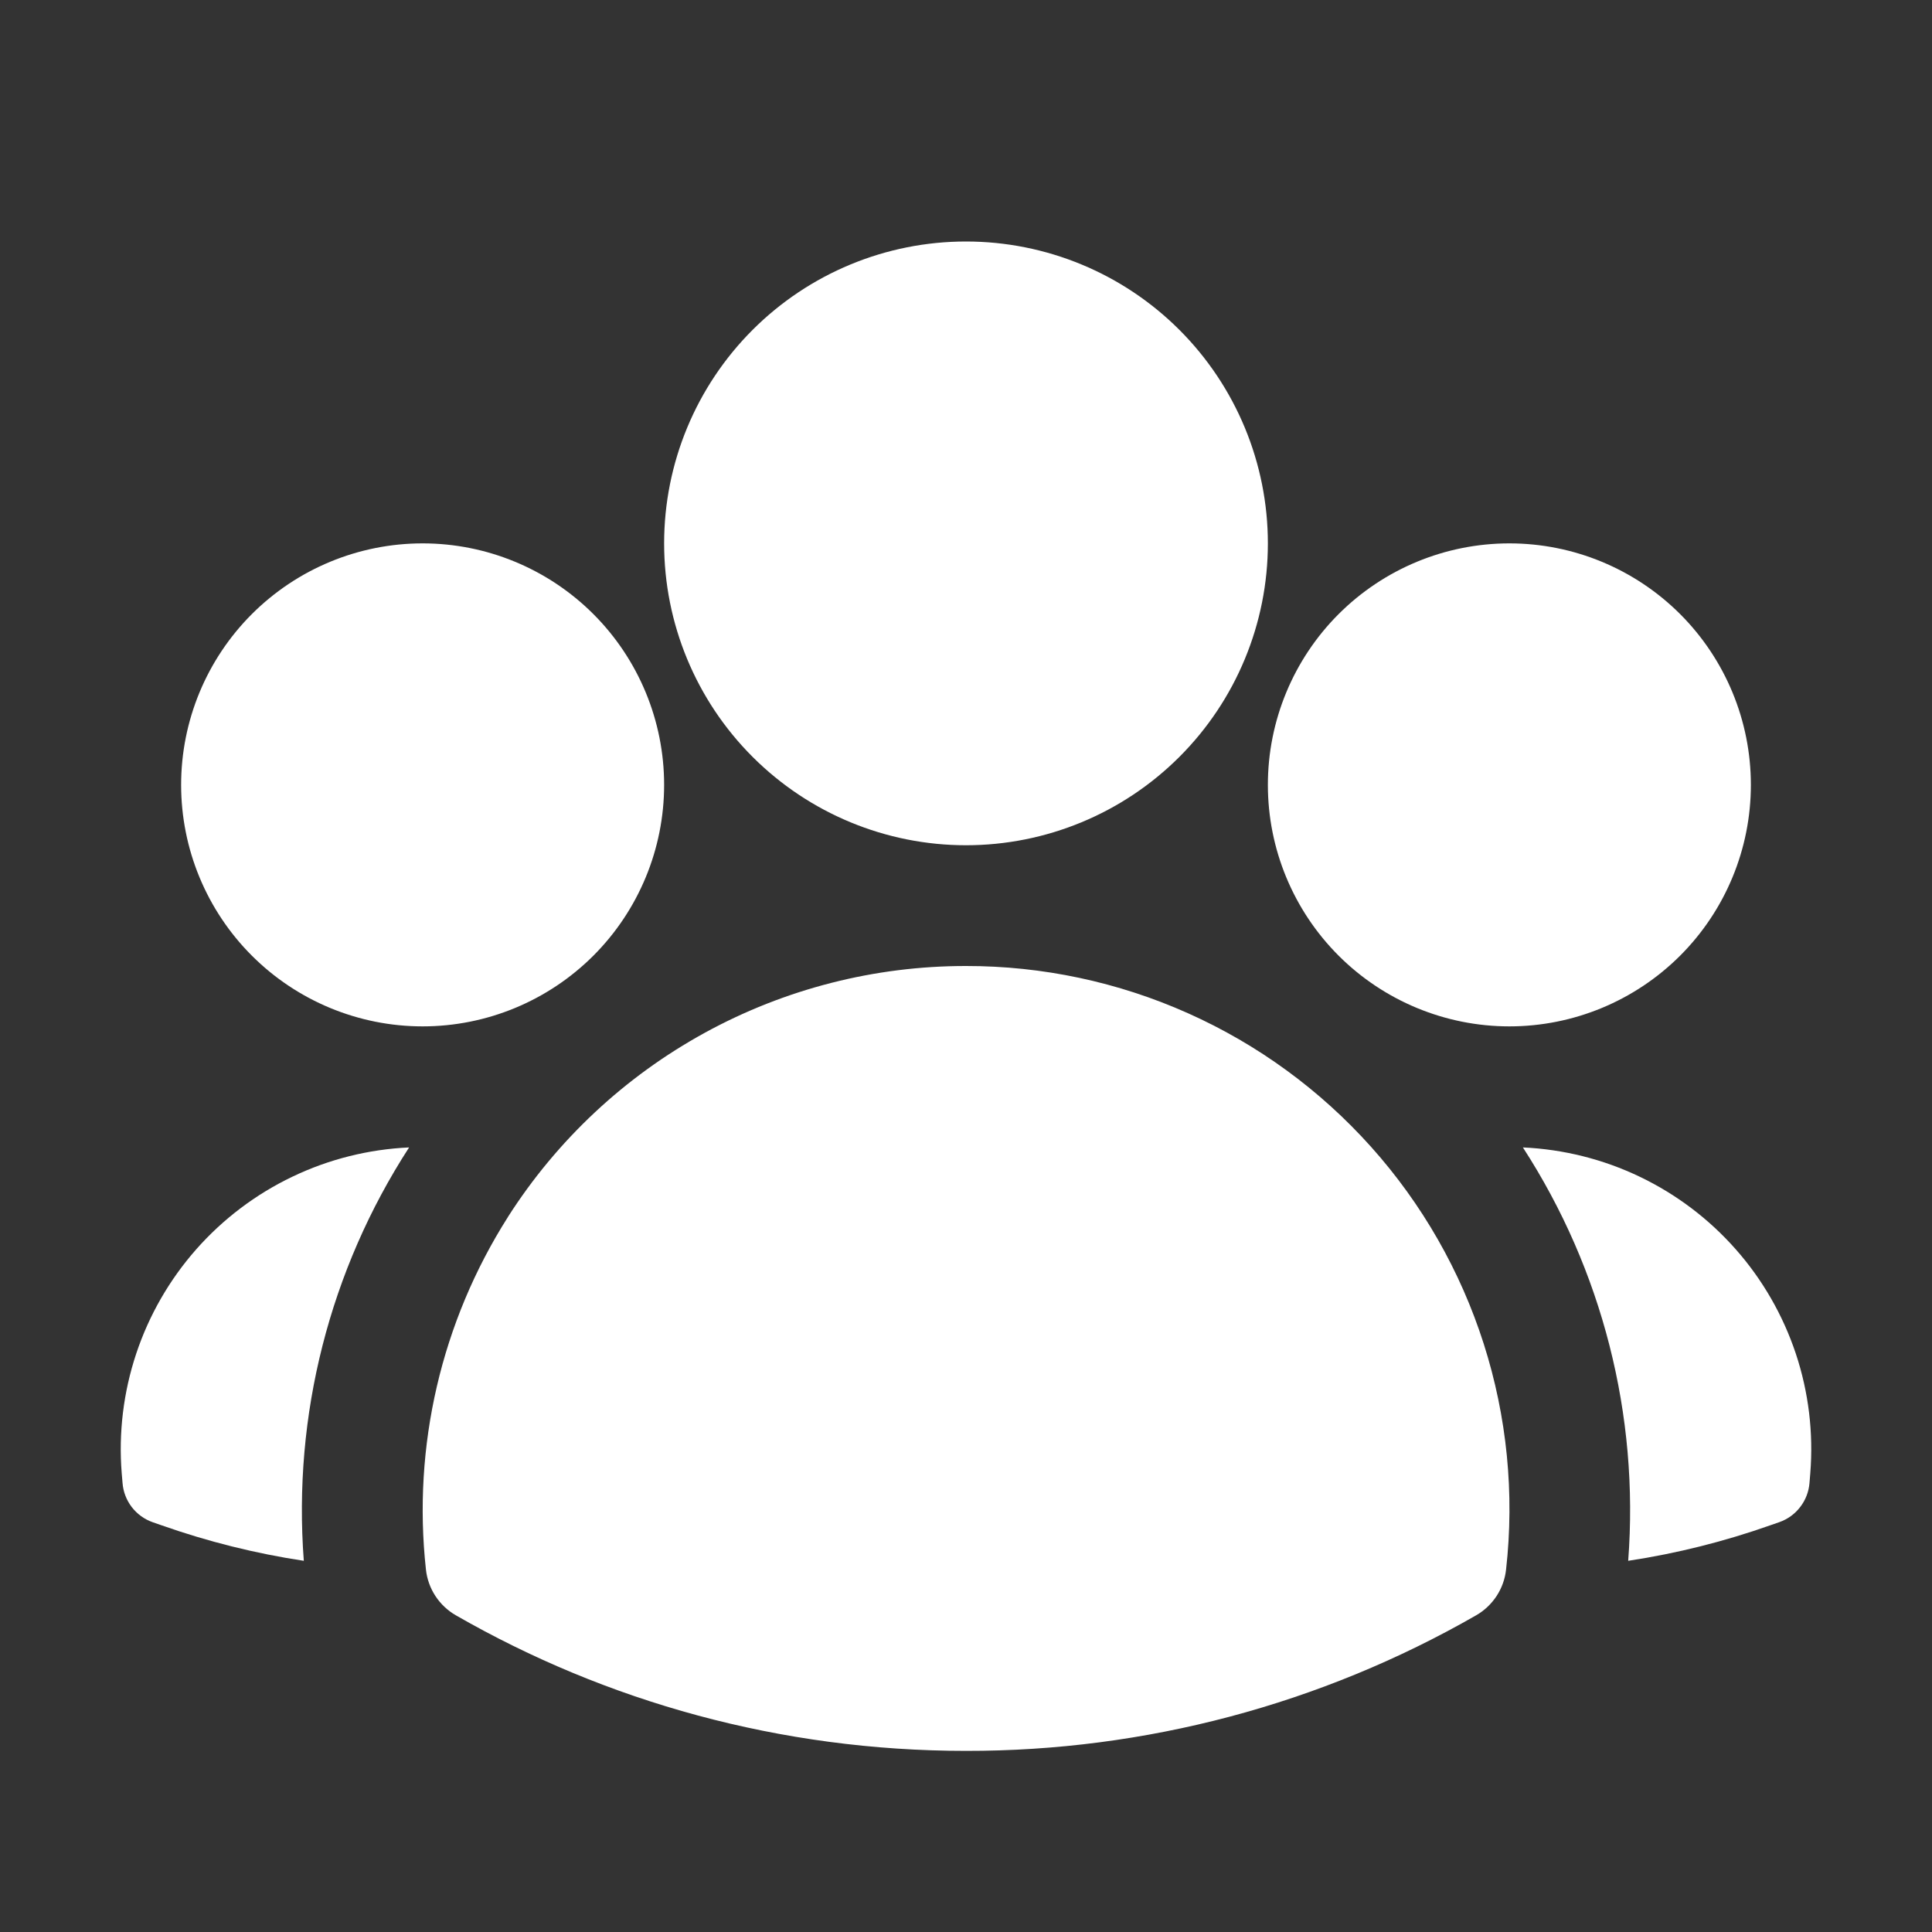
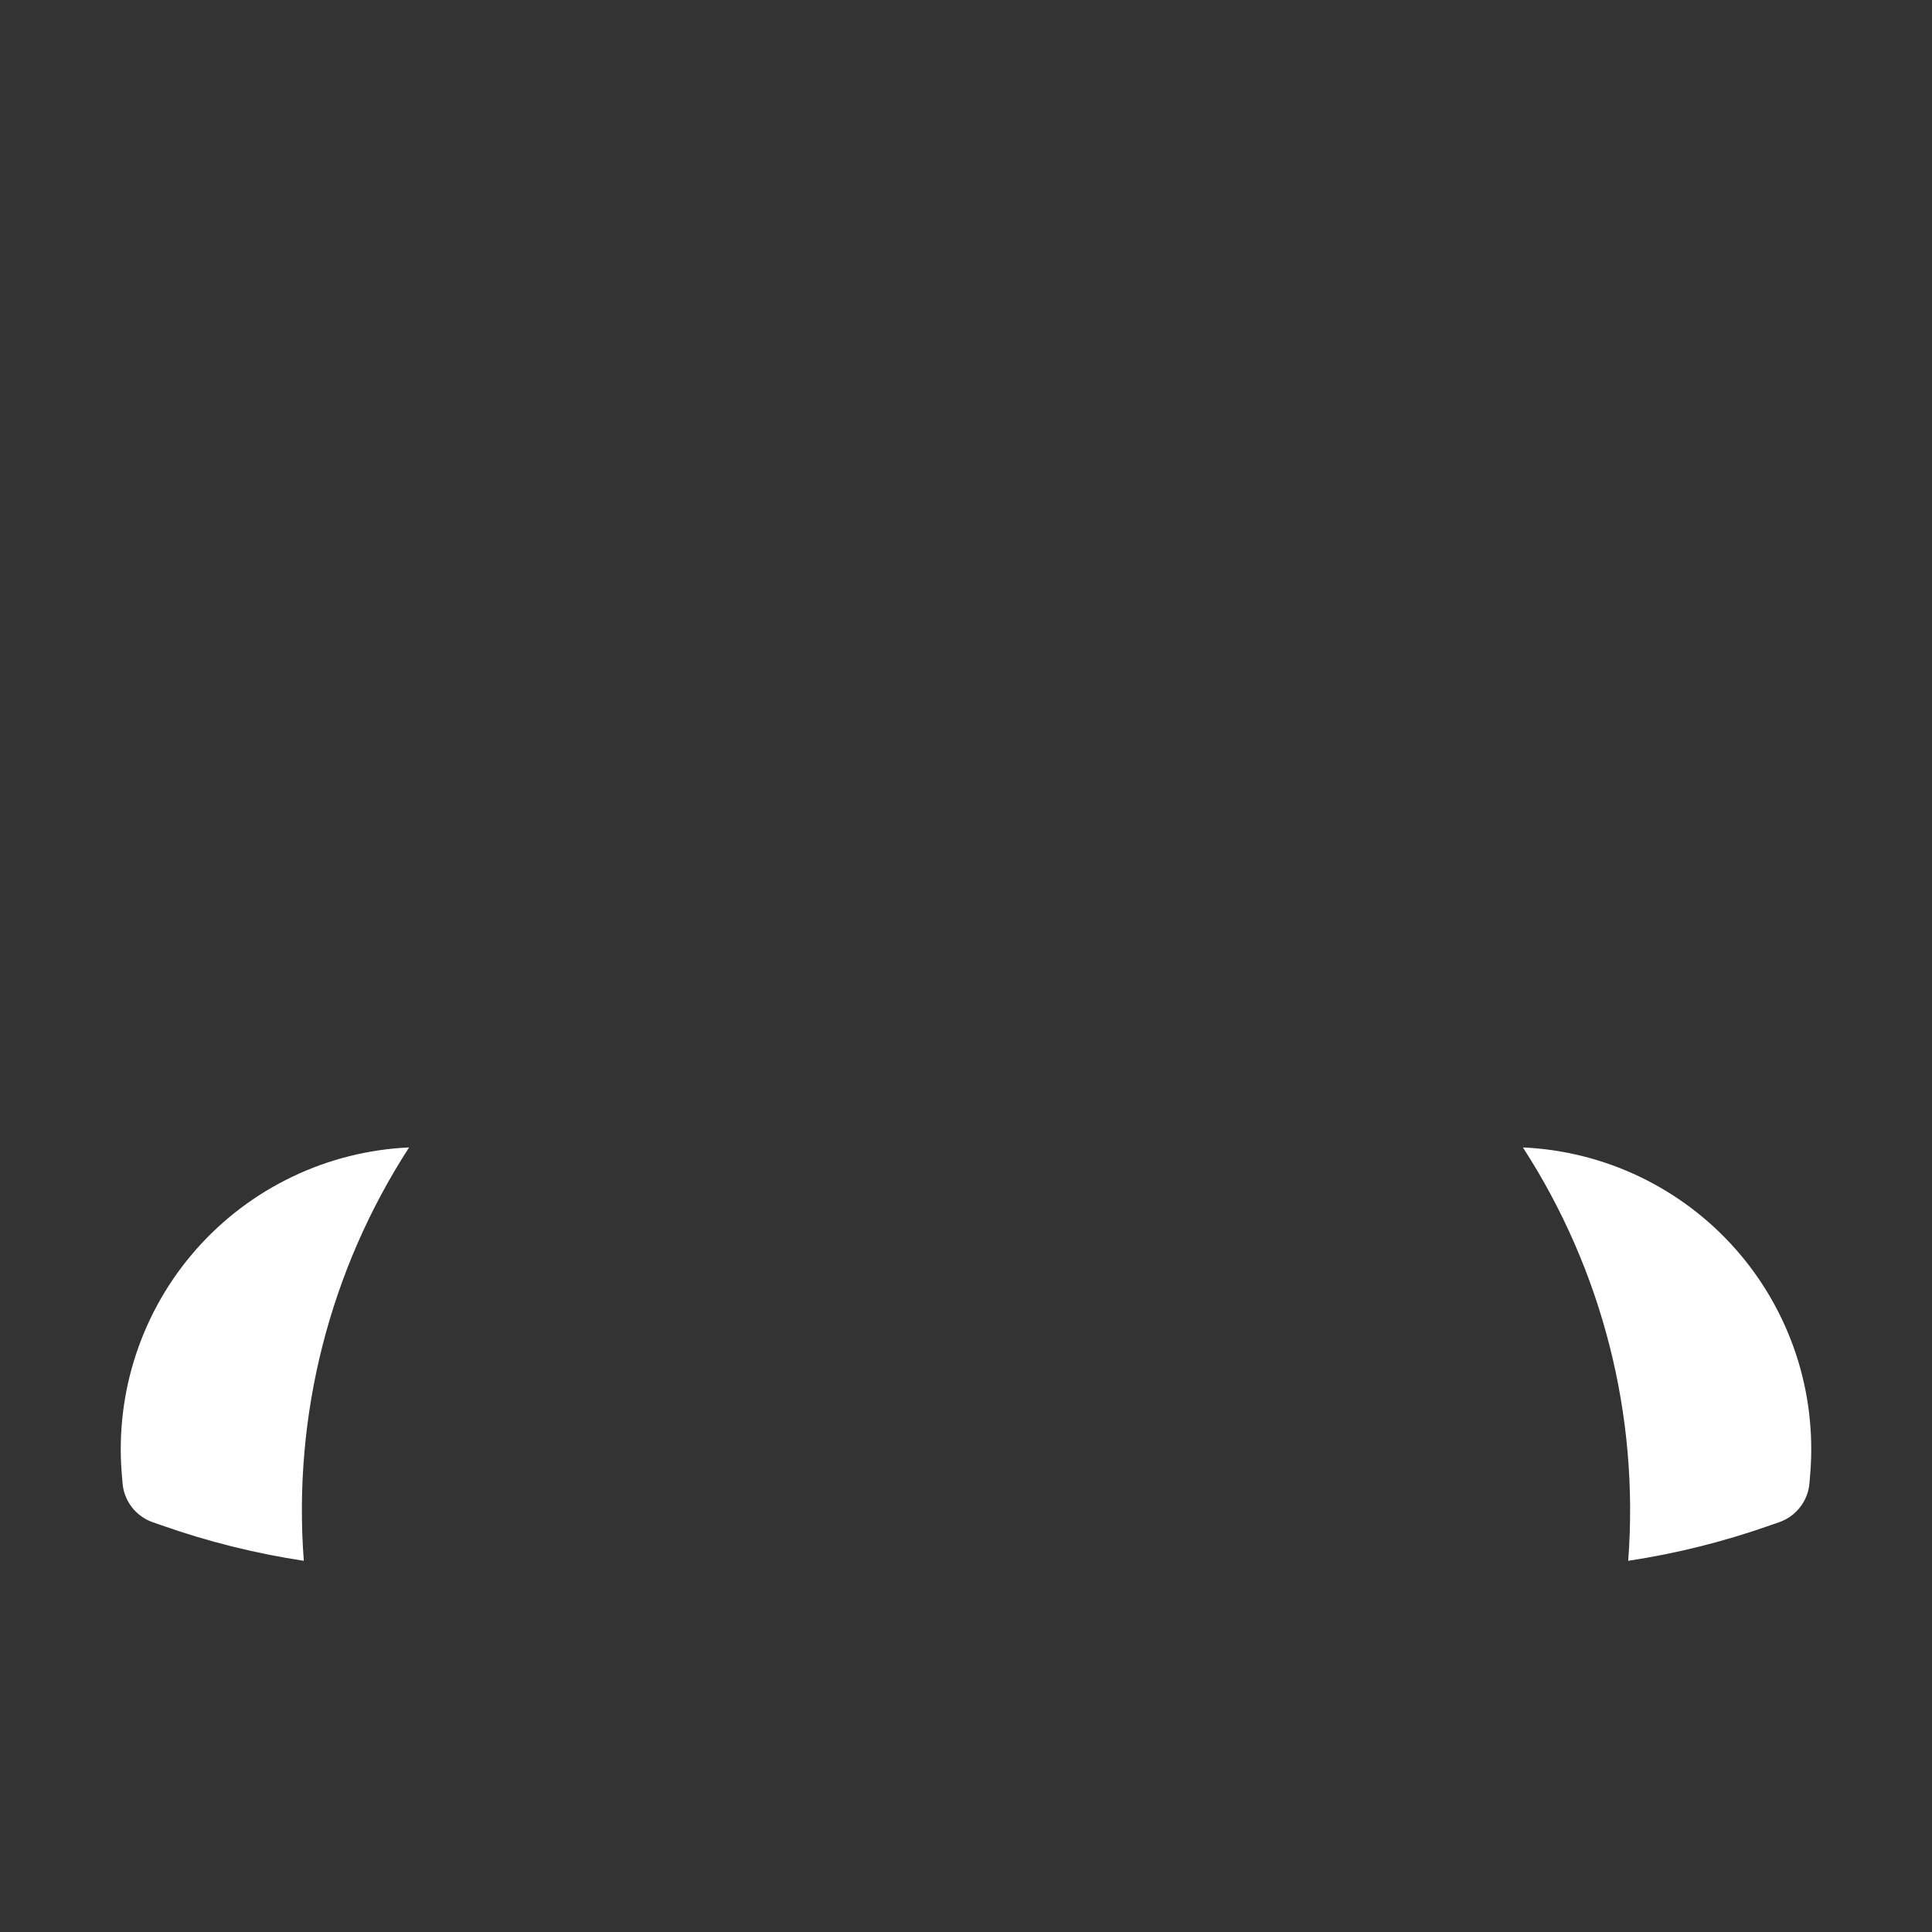
<svg xmlns="http://www.w3.org/2000/svg" width="56" height="56" viewBox="0 0 56 56" fill="none">
  <rect x="0" y="0" width="56" height="56" fill="#333333" stroke="none" />
  <g id="Frame">
-     <path id="Vector" fill-rule="evenodd" clip-rule="evenodd" d="M19.25 15.75C19.25 13.429 20.172 11.204 21.813 9.563C23.454 7.922 25.679 7 28 7C30.321 7 32.546 7.922 34.187 9.563C35.828 11.204 36.75 13.429 36.75 15.75C36.75 18.071 35.828 20.296 34.187 21.937C32.546 23.578 30.321 24.5 28 24.5C25.679 24.5 23.454 23.578 21.813 21.937C20.172 20.296 19.25 18.071 19.25 15.75ZM36.75 22.75C36.75 20.893 37.487 19.113 38.8 17.8C40.113 16.488 41.894 15.75 43.75 15.75C45.606 15.75 47.387 16.488 48.7 17.8C50.013 19.113 50.75 20.893 50.75 22.75C50.75 24.607 50.013 26.387 48.7 27.7C47.387 29.012 45.606 29.75 43.75 29.75C41.894 29.75 40.113 29.012 38.8 27.7C37.487 26.387 36.75 24.607 36.75 22.75ZM5.25 22.75C5.25 20.893 5.987 19.113 7.3 17.8C8.613 16.488 10.393 15.75 12.25 15.75C14.107 15.75 15.887 16.488 17.2 17.8C18.512 19.113 19.25 20.893 19.25 22.75C19.25 24.607 18.512 26.387 17.2 27.7C15.887 29.012 14.107 29.75 12.25 29.75C10.393 29.75 8.613 29.012 7.3 27.7C5.987 26.387 5.25 24.607 5.25 22.75ZM14.723 35.273C16.147 33.042 18.109 31.207 20.43 29.935C22.75 28.664 25.354 27.998 28 28C30.216 27.998 32.408 28.464 34.432 29.368C36.455 30.271 38.265 31.592 39.743 33.244C41.221 34.895 42.333 36.841 43.007 38.952C43.681 41.063 43.902 43.293 43.654 45.495C43.624 45.769 43.53 46.032 43.379 46.262C43.228 46.492 43.025 46.684 42.786 46.821C38.287 49.403 33.188 50.758 28 50.75C22.622 50.75 17.57 49.322 13.214 46.821C12.975 46.684 12.772 46.492 12.621 46.262C12.47 46.032 12.376 45.769 12.346 45.495C11.954 41.917 12.792 38.313 14.723 35.275V35.273Z" fill="white" />
    <path id="Vector_2" d="M11.858 33.259C9.557 36.812 8.485 41.021 8.806 45.241C7.405 45.029 6.027 44.685 4.69 44.214L4.422 44.121C4.182 44.036 3.973 43.883 3.818 43.682C3.664 43.48 3.571 43.238 3.552 42.985L3.528 42.702C3.434 41.531 3.577 40.352 3.948 39.237C4.319 38.122 4.911 37.093 5.688 36.212C6.466 35.331 7.413 34.615 8.473 34.108C9.533 33.6 10.684 33.312 11.858 33.259ZM47.194 45.241C47.516 41.021 46.443 36.812 44.142 33.259C45.316 33.312 46.468 33.6 47.528 34.108C48.588 34.615 49.535 35.331 50.312 36.212C51.09 37.093 51.681 38.122 52.053 39.237C52.424 40.352 52.566 41.531 52.472 42.702L52.449 42.985C52.429 43.237 52.336 43.479 52.181 43.68C52.027 43.882 51.818 44.034 51.578 44.119L51.31 44.212C49.987 44.679 48.613 45.026 47.194 45.241Z" fill="white" />
  </g>
</svg>